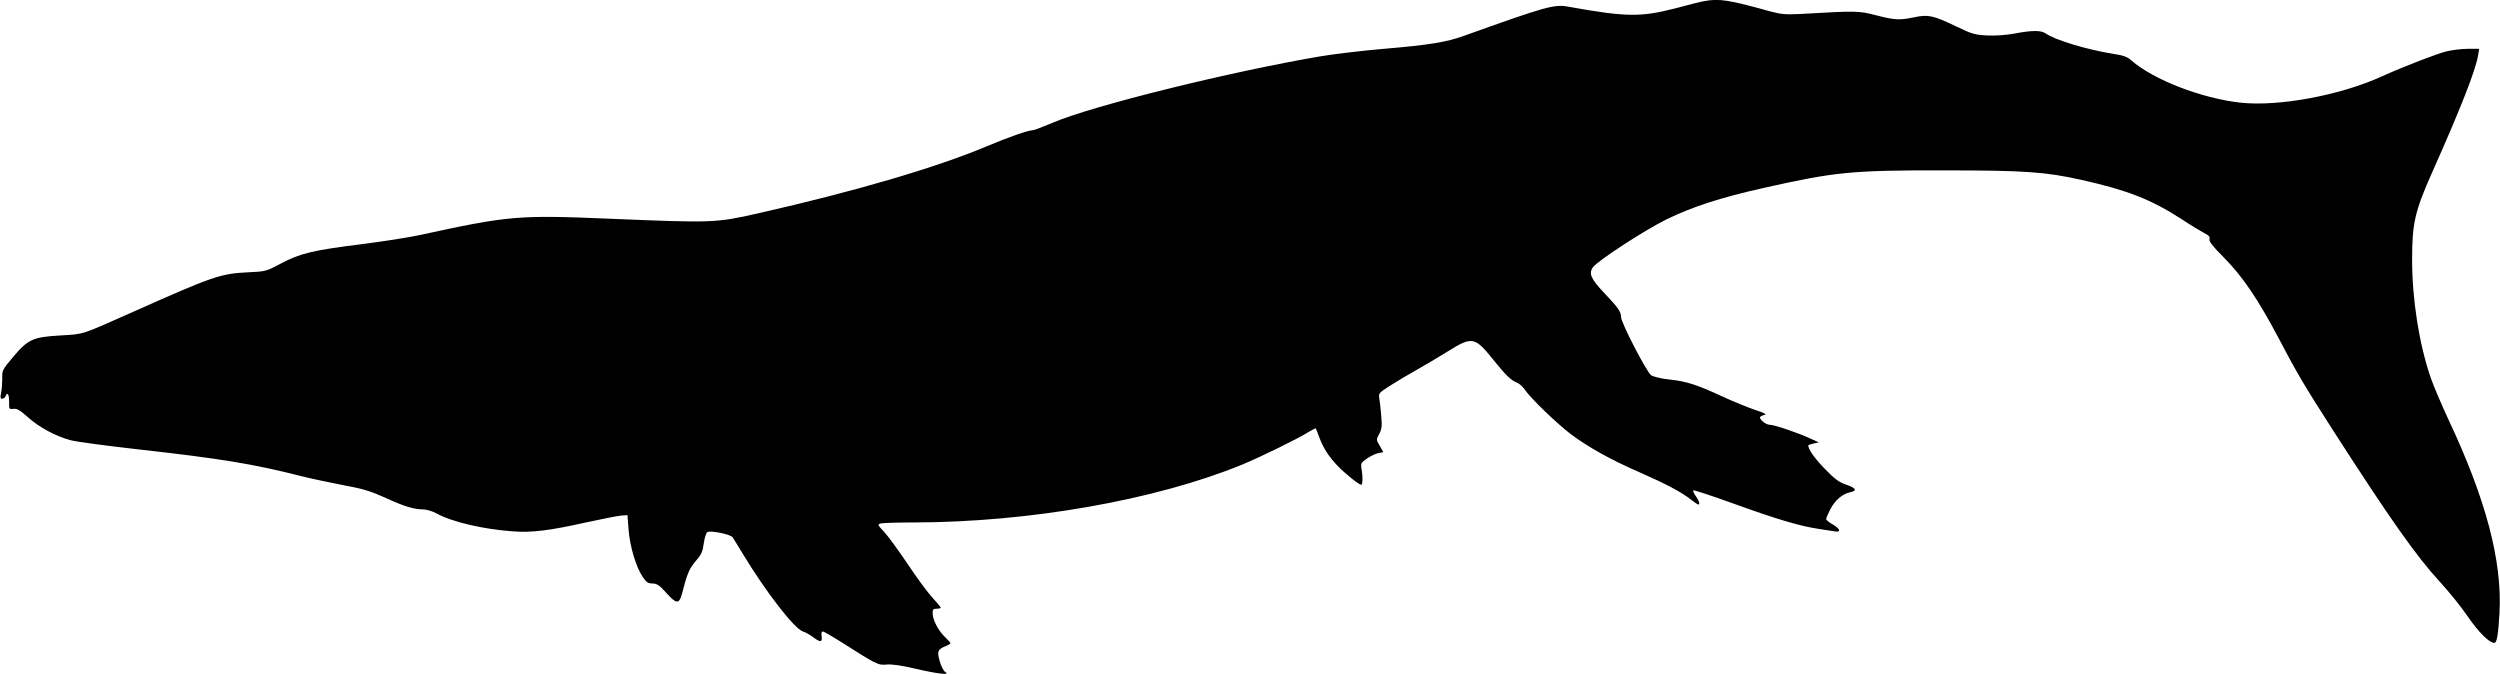
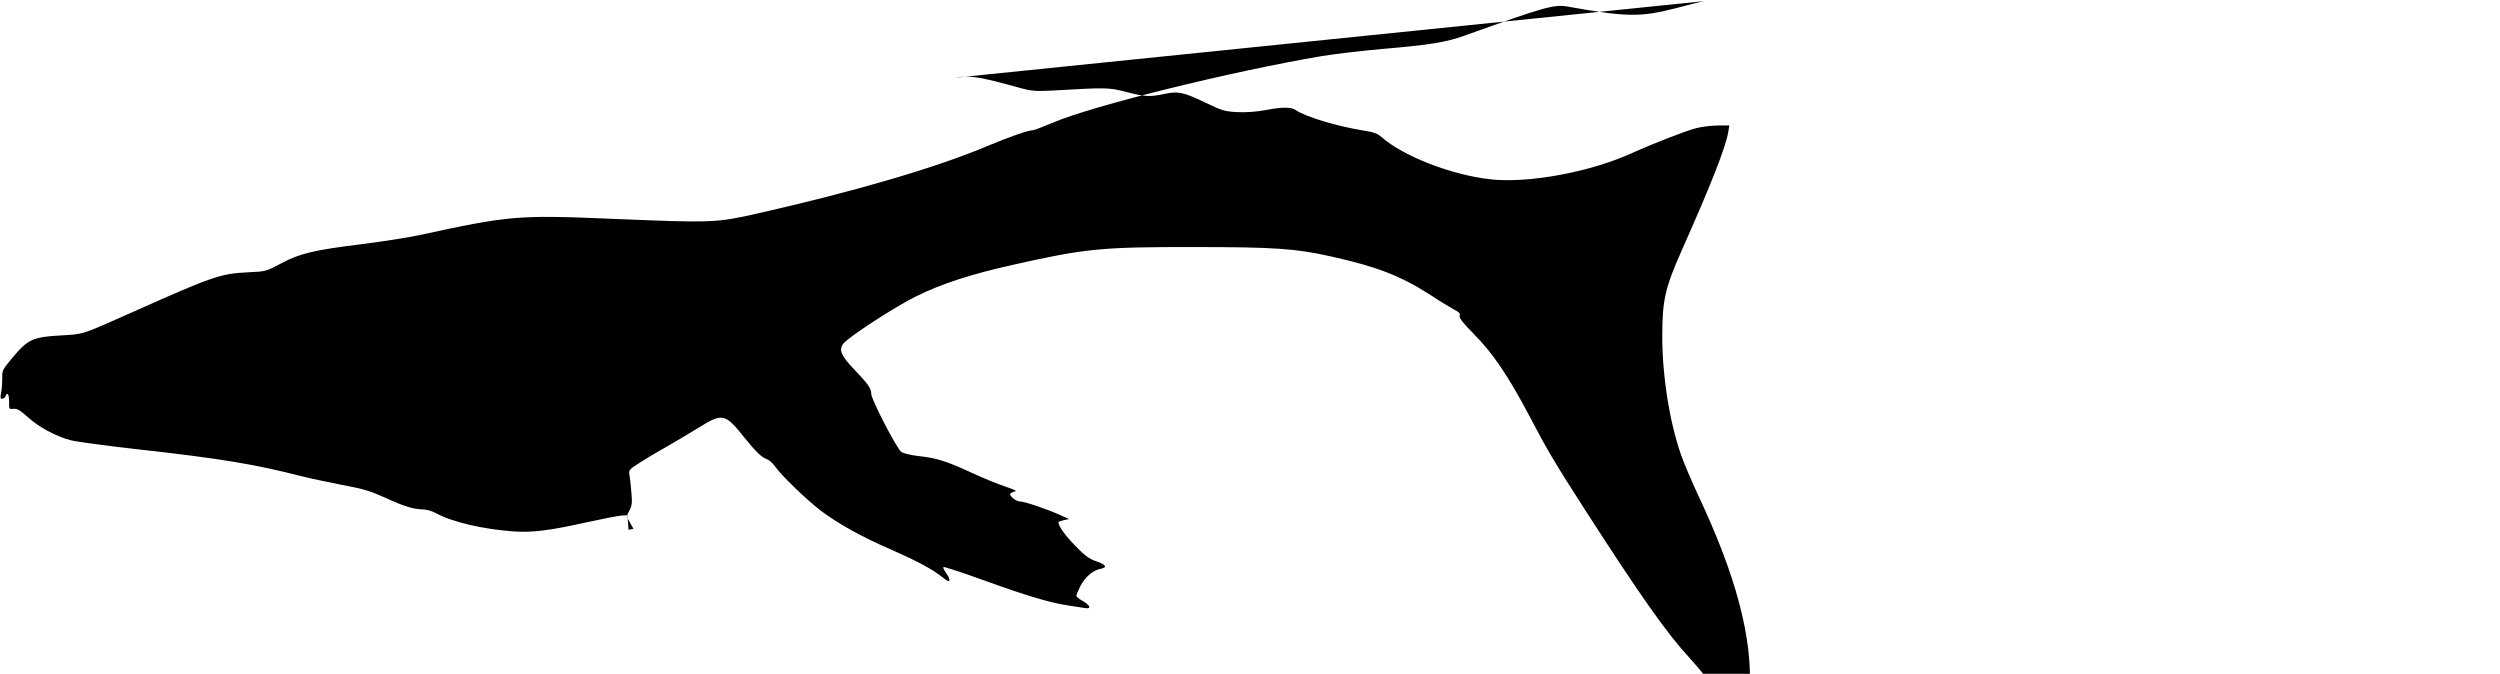
<svg xmlns="http://www.w3.org/2000/svg" version="1.0" width="1536pt" height="414pt" viewBox="0 0 1536 414" preserveAspectRatio="xMidYMid meet">
  <g transform="translate(0,414) scale(0.1,-0.1)" fill="#000000" stroke="none">
-     <path d="M10470 4133 c-14 -2 -95 -22 -180 -45 -212 -54 -298 -53 -655 11 -85 16 -135 2 -640 -179 -108 -39 -211 -56 -493 -80 -130 -11 -303 -32 -383 -45 -556 -94 -1409 -305 -1651 -409 -59 -25 -114 -46 -122 -46 -28 0 -151 -43 -284 -99 -308 -130 -809 -277 -1401 -411 -265 -60 -279 -60 -911 -34 -569 24 -623 19 -1175 -101 -66 -14 -224 -39 -352 -55 -297 -37 -382 -57 -497 -119 -90 -48 -93 -49 -201 -54 -170 -8 -216 -24 -705 -242 -329 -146 -299 -137 -449 -146 -169 -10 -199 -23 -292 -134 -64 -76 -67 -81 -65 -130 0 -27 -3 -67 -7 -87 -6 -30 -5 -38 6 -38 8 0 17 7 21 15 11 30 22 14 22 -33 -1 -46 0 -47 27 -44 21 3 40 -8 88 -51 67 -61 172 -118 264 -142 33 -9 220 -34 415 -56 502 -56 710 -90 1003 -165 56 -14 170 -38 252 -54 125 -23 168 -36 262 -78 117 -54 174 -71 234 -72 20 0 56 -11 80 -24 96 -53 288 -98 474 -111 113 -8 221 5 445 55 96 21 193 40 215 42 l40 3 7 -90 c8 -103 46 -230 87 -290 22 -33 33 -40 60 -40 28 -1 42 -10 86 -59 60 -68 78 -69 95 -4 31 119 43 149 75 189 47 55 51 65 60 126 4 29 13 57 20 63 16 13 144 -12 157 -32 4 -7 32 -51 60 -98 144 -238 317 -461 371 -480 17 -5 45 -21 63 -35 44 -33 57 -32 52 5 -3 19 0 30 7 30 7 0 52 -26 101 -57 231 -147 239 -151 291 -146 32 3 90 -5 179 -26 133 -31 217 -41 182 -20 -10 5 -25 35 -34 65 -18 62 -13 74 36 94 17 7 30 15 30 18 0 3 -16 21 -36 40 -41 40 -73 103 -74 145 0 22 4 27 25 27 14 0 25 3 25 6 0 4 -24 32 -52 63 -29 31 -97 124 -151 205 -55 82 -119 170 -143 196 -43 46 -44 48 -22 54 13 3 104 6 203 6 710 1 1486 138 2016 355 114 47 347 161 411 202 22 13 41 23 42 21 1 -2 11 -25 21 -53 25 -68 59 -121 114 -178 50 -52 139 -122 146 -115 8 7 8 50 1 93 -7 38 -5 41 33 68 22 15 53 30 70 33 l30 6 -22 39 c-22 38 -22 38 -3 73 16 30 18 48 12 113 -3 43 -9 92 -12 108 -5 28 0 33 68 76 40 26 111 68 158 94 47 26 135 79 197 117 150 93 164 90 284 -60 71 -88 104 -120 139 -133 14 -5 36 -25 49 -44 37 -54 198 -209 284 -274 109 -81 246 -157 423 -234 164 -72 255 -121 314 -167 21 -17 41 -30 44 -30 12 0 6 23 -15 52 -12 16 -19 32 -15 35 3 3 114 -33 246 -81 266 -96 407 -138 520 -155 41 -6 87 -14 103 -16 40 -7 34 16 -13 43 -22 12 -40 27 -40 33 0 5 11 32 25 59 28 55 76 97 124 106 44 9 34 26 -28 47 -42 14 -69 34 -128 95 -62 63 -103 121 -103 145 0 3 15 8 33 12 l32 7 -51 23 c-80 37 -223 85 -250 85 -27 0 -71 38 -58 50 5 4 18 10 29 12 12 2 -14 14 -63 30 -45 15 -135 52 -200 82 -155 72 -220 93 -324 104 -49 5 -99 17 -113 26 -27 18 -185 323 -185 357 0 33 -18 59 -100 145 -86 90 -101 124 -72 163 31 41 317 227 449 292 159 78 338 136 598 194 441 99 541 109 1110 108 494 0 622 -9 842 -58 286 -64 428 -120 616 -241 54 -36 116 -73 138 -85 30 -15 39 -24 34 -38 -4 -14 19 -43 88 -113 115 -115 213 -261 338 -498 112 -213 152 -282 337 -570 350 -544 512 -773 652 -924 55 -60 133 -156 172 -214 66 -96 132 -162 163 -162 16 0 24 49 32 185 17 319 -84 700 -315 1190 -41 88 -90 203 -108 255 -71 207 -114 480 -114 725 0 224 17 298 125 540 175 393 264 620 280 713 l7 42 -69 0 c-37 0 -95 -7 -129 -15 -59 -14 -259 -91 -399 -154 -256 -117 -634 -187 -868 -162 -239 26 -537 141 -672 260 -25 22 -50 31 -111 40 -162 26 -359 85 -418 127 -27 18 -84 18 -187 -2 -53 -10 -116 -14 -169 -12 -78 4 -94 9 -192 56 -139 67 -171 74 -256 56 -92 -19 -118 -18 -235 12 -109 28 -117 28 -467 8 -88 -4 -117 -2 -180 15 -259 72 -314 81 -410 64z" />
+     <path d="M10470 4133 c-14 -2 -95 -22 -180 -45 -212 -54 -298 -53 -655 11 -85 16 -135 2 -640 -179 -108 -39 -211 -56 -493 -80 -130 -11 -303 -32 -383 -45 -556 -94 -1409 -305 -1651 -409 -59 -25 -114 -46 -122 -46 -28 0 -151 -43 -284 -99 -308 -130 -809 -277 -1401 -411 -265 -60 -279 -60 -911 -34 -569 24 -623 19 -1175 -101 -66 -14 -224 -39 -352 -55 -297 -37 -382 -57 -497 -119 -90 -48 -93 -49 -201 -54 -170 -8 -216 -24 -705 -242 -329 -146 -299 -137 -449 -146 -169 -10 -199 -23 -292 -134 -64 -76 -67 -81 -65 -130 0 -27 -3 -67 -7 -87 -6 -30 -5 -38 6 -38 8 0 17 7 21 15 11 30 22 14 22 -33 -1 -46 0 -47 27 -44 21 3 40 -8 88 -51 67 -61 172 -118 264 -142 33 -9 220 -34 415 -56 502 -56 710 -90 1003 -165 56 -14 170 -38 252 -54 125 -23 168 -36 262 -78 117 -54 174 -71 234 -72 20 0 56 -11 80 -24 96 -53 288 -98 474 -111 113 -8 221 5 445 55 96 21 193 40 215 42 l40 3 7 -90 l30 6 -22 39 c-22 38 -22 38 -3 73 16 30 18 48 12 113 -3 43 -9 92 -12 108 -5 28 0 33 68 76 40 26 111 68 158 94 47 26 135 79 197 117 150 93 164 90 284 -60 71 -88 104 -120 139 -133 14 -5 36 -25 49 -44 37 -54 198 -209 284 -274 109 -81 246 -157 423 -234 164 -72 255 -121 314 -167 21 -17 41 -30 44 -30 12 0 6 23 -15 52 -12 16 -19 32 -15 35 3 3 114 -33 246 -81 266 -96 407 -138 520 -155 41 -6 87 -14 103 -16 40 -7 34 16 -13 43 -22 12 -40 27 -40 33 0 5 11 32 25 59 28 55 76 97 124 106 44 9 34 26 -28 47 -42 14 -69 34 -128 95 -62 63 -103 121 -103 145 0 3 15 8 33 12 l32 7 -51 23 c-80 37 -223 85 -250 85 -27 0 -71 38 -58 50 5 4 18 10 29 12 12 2 -14 14 -63 30 -45 15 -135 52 -200 82 -155 72 -220 93 -324 104 -49 5 -99 17 -113 26 -27 18 -185 323 -185 357 0 33 -18 59 -100 145 -86 90 -101 124 -72 163 31 41 317 227 449 292 159 78 338 136 598 194 441 99 541 109 1110 108 494 0 622 -9 842 -58 286 -64 428 -120 616 -241 54 -36 116 -73 138 -85 30 -15 39 -24 34 -38 -4 -14 19 -43 88 -113 115 -115 213 -261 338 -498 112 -213 152 -282 337 -570 350 -544 512 -773 652 -924 55 -60 133 -156 172 -214 66 -96 132 -162 163 -162 16 0 24 49 32 185 17 319 -84 700 -315 1190 -41 88 -90 203 -108 255 -71 207 -114 480 -114 725 0 224 17 298 125 540 175 393 264 620 280 713 l7 42 -69 0 c-37 0 -95 -7 -129 -15 -59 -14 -259 -91 -399 -154 -256 -117 -634 -187 -868 -162 -239 26 -537 141 -672 260 -25 22 -50 31 -111 40 -162 26 -359 85 -418 127 -27 18 -84 18 -187 -2 -53 -10 -116 -14 -169 -12 -78 4 -94 9 -192 56 -139 67 -171 74 -256 56 -92 -19 -118 -18 -235 12 -109 28 -117 28 -467 8 -88 -4 -117 -2 -180 15 -259 72 -314 81 -410 64z" />
  </g>
</svg>